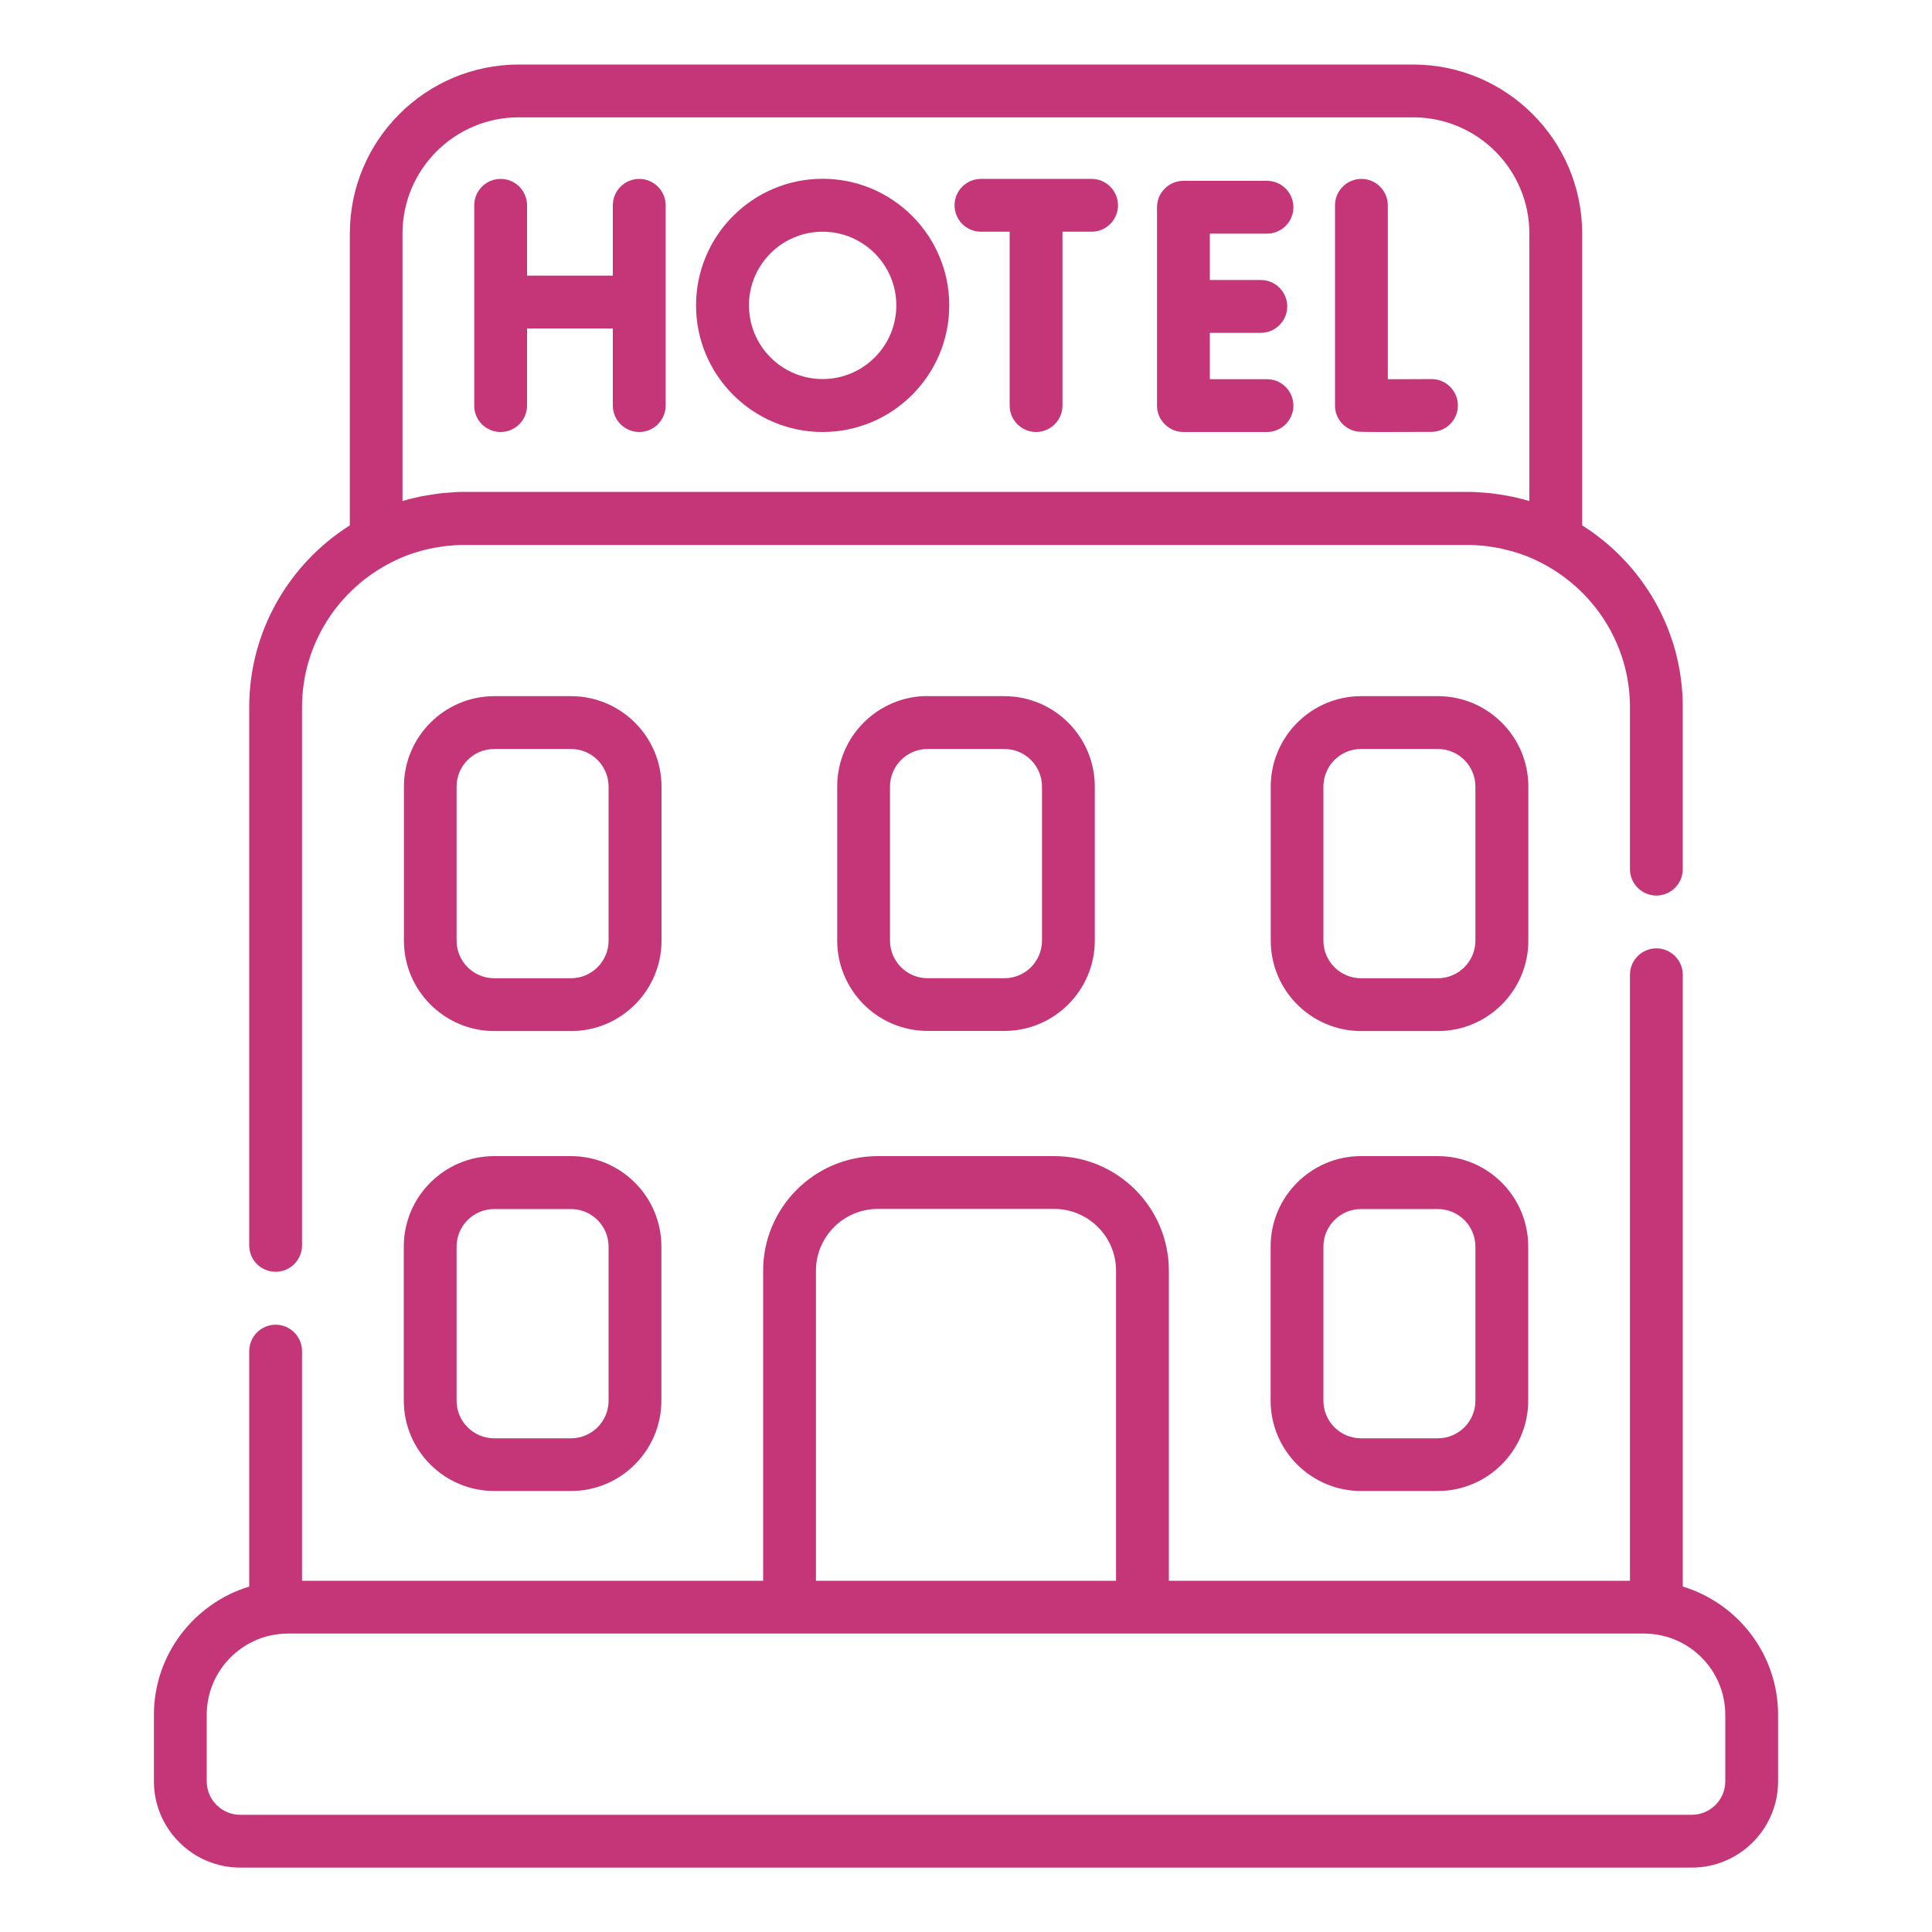
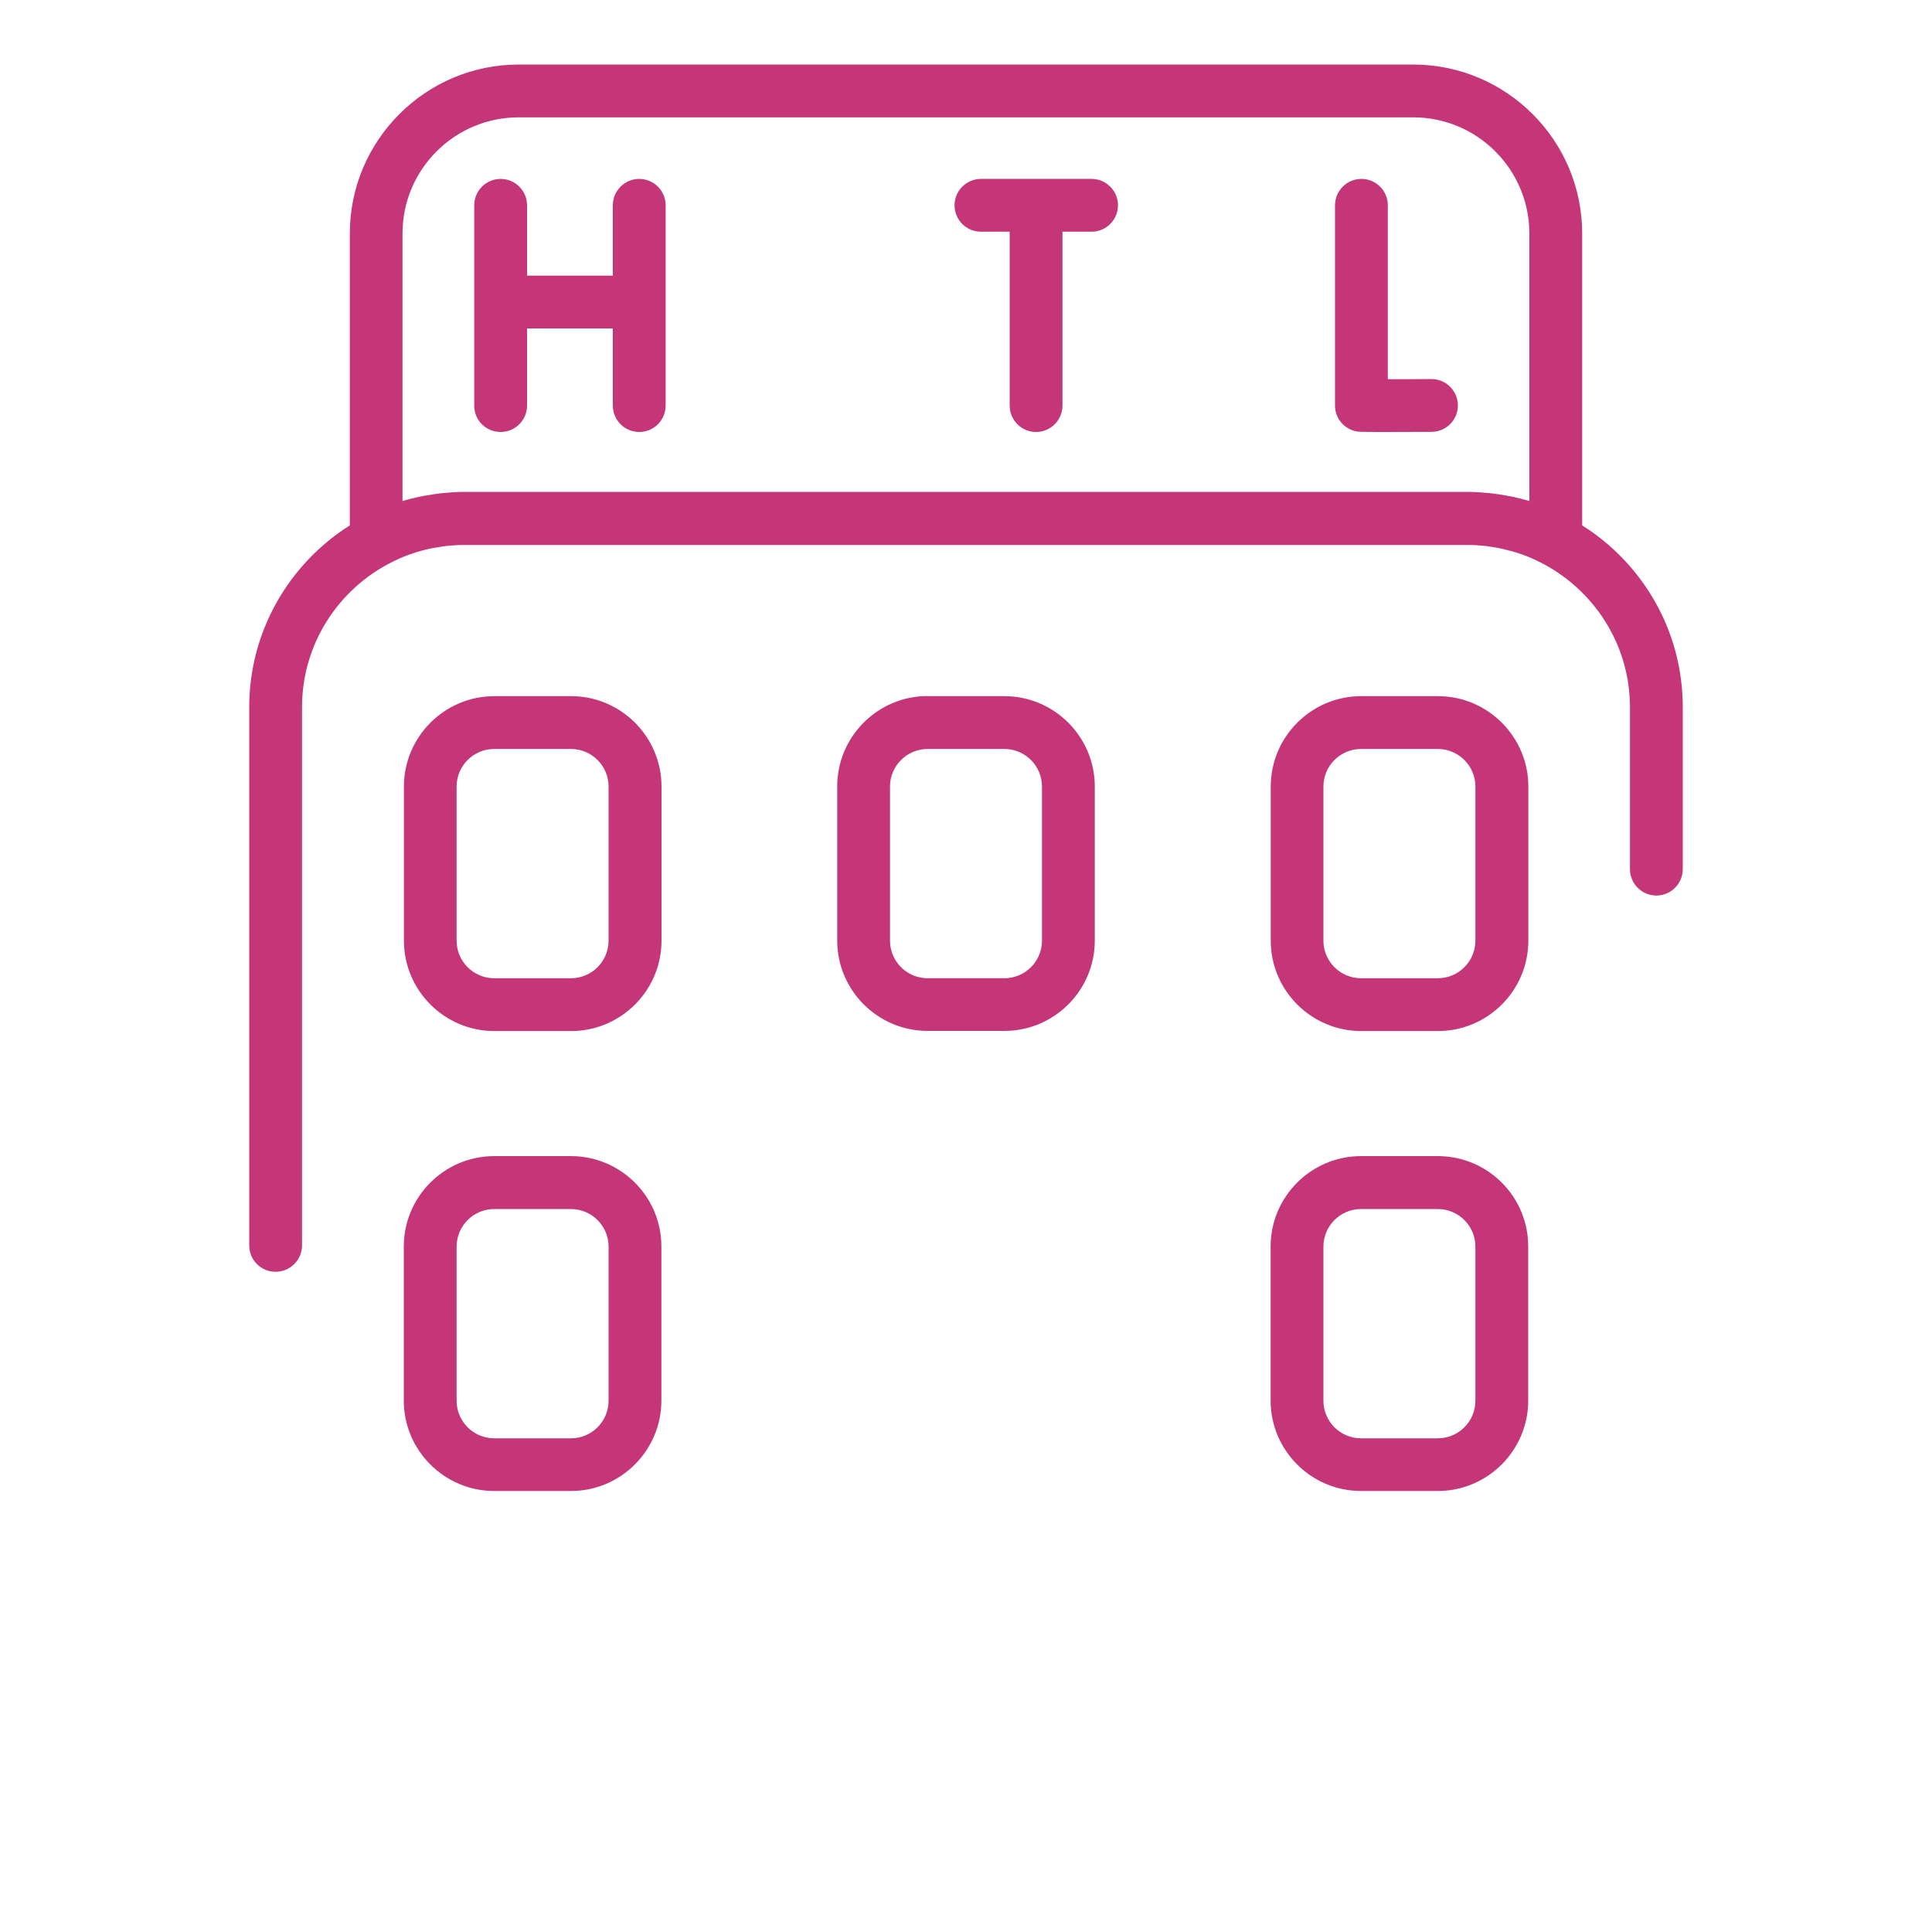
<svg xmlns="http://www.w3.org/2000/svg" id="Capa_1" x="0px" y="0px" viewBox="0 0 150 150" style="enable-background:new 0 0 150 150;" xml:space="preserve">
  <style type="text/css">	.st0{fill:#C53679;}</style>
  <g>
    <path class="st0" d="M44.33,89.76h-5.96c-3.87,0-7.02,3.15-7.02,7.02v11.96c0,3.87,3.15,7.02,7.02,7.02h5.96  c3.87,0,7.02-3.15,7.02-7.02V96.79C51.36,92.91,48.2,89.76,44.33,89.76z M47.25,108.75c0,1.61-1.31,2.92-2.92,2.92h-5.96  c-1.61,0-2.92-1.31-2.92-2.92V96.79c0-1.61,1.31-2.92,2.92-2.92h5.96c1.61,0,2.92,1.31,2.92,2.92V108.75z" />
    <path class="st0" d="M51.36,61.07c0-3.87-3.15-7.02-7.02-7.02h-5.96c-3.87,0-7.02,3.15-7.02,7.02v11.96c0,3.87,3.15,7.02,7.02,7.02  h5.96c3.87,0,7.02-3.15,7.02-7.02V61.07z M47.25,73.03c0,1.61-1.31,2.92-2.92,2.92h-5.96c-1.61,0-2.92-1.31-2.92-2.92V61.07  c0-1.61,1.31-2.92,2.92-2.92h5.96c1.61,0,2.92,1.31,2.92,2.92V73.03z" />
    <path class="st0" d="M72.02,54.04c-3.87,0-7.02,3.15-7.02,7.02v11.96c0,3.87,3.15,7.02,7.02,7.02h5.96c3.87,0,7.02-3.15,7.02-7.02  V61.07c0-3.87-3.15-7.02-7.02-7.02H72.02z M80.9,61.07v11.96c0,1.61-1.31,2.92-2.92,2.92h-5.96c-1.61,0-2.92-1.31-2.92-2.92V61.07  c0-1.61,1.31-2.92,2.92-2.92h5.96C79.59,58.15,80.9,59.46,80.9,61.07z" />
    <path class="st0" d="M111.63,89.76h-5.96c-3.87,0-7.02,3.15-7.02,7.02v11.96c0,3.87,3.15,7.02,7.02,7.02h5.96  c3.87,0,7.02-3.15,7.02-7.02V96.79C118.66,92.91,115.51,89.76,111.63,89.76z M114.55,108.75c0,1.61-1.31,2.92-2.92,2.92h-5.96  c-1.61,0-2.92-1.31-2.92-2.92V96.79c0-1.61,1.31-2.92,2.92-2.92h5.96c1.61,0,2.92,1.31,2.92,2.92V108.75z" />
-     <path class="st0" d="M118.66,61.07c0-3.87-3.15-7.02-7.02-7.02h-5.96c-3.87,0-7.02,3.15-7.02,7.02v11.96  c0,3.87,3.15,7.02,7.02,7.02h5.96c3.87,0,7.02-3.15,7.02-7.02V61.07z M114.55,73.03c0,1.61-1.31,2.92-2.92,2.92h-5.96  c-1.61,0-2.92-1.31-2.92-2.92V61.07c0-1.61,1.31-2.92,2.92-2.92h5.96c1.61,0,2.92,1.31,2.92,2.92V73.03z" />
+     <path class="st0" d="M118.66,61.07c0-3.87-3.15-7.02-7.02-7.02h-5.96c-3.87,0-7.02,3.15-7.02,7.02v11.96  c0,3.87,3.15,7.02,7.02,7.02h5.96c3.87,0,7.02-3.15,7.02-7.02z M114.55,73.03c0,1.61-1.31,2.92-2.92,2.92h-5.96  c-1.61,0-2.92-1.31-2.92-2.92V61.07c0-1.61,1.31-2.92,2.92-2.92h5.96c1.61,0,2.92,1.31,2.92,2.92V73.03z" />
    <path class="st0" d="M105.35,33.5c0.15,0.02,0.25,0.04,1.98,0.04c0.83,0,2.05,0,3.82-0.01c1.13-0.01,2.05-0.93,2.04-2.06  c-0.01-1.13-0.92-2.04-2.05-2.04c0,0-0.01,0-0.01,0c-1.03,0.01-2.33,0.01-3.38,0.01v-13.5c0-1.13-0.92-2.05-2.05-2.05  c-1.13,0-2.05,0.92-2.05,2.05v15.54C103.64,32.47,104.36,33.33,105.35,33.5z" />
    <path class="st0" d="M38.87,33.54c1.13,0,2.05-0.92,2.05-2.05V25.5h6.66v5.99c0,1.13,0.92,2.05,2.05,2.05  c1.13,0,2.05-0.92,2.05-2.05v-8.04c0,0,0,0,0,0s0,0,0,0v-7.51c0-1.13-0.92-2.05-2.05-2.05c-1.13,0-2.05,0.92-2.05,2.05v5.46h-6.66  v-5.46c0-1.13-0.92-2.05-2.05-2.05c-1.13,0-2.05,0.92-2.05,2.05v15.55C36.81,32.62,37.73,33.54,38.87,33.54z" />
-     <path class="st0" d="M91.88,33.54h6.49c1.13,0,2.05-0.92,2.05-2.05s-0.92-2.05-2.05-2.05h-4.44v-3.6h3.96  c1.13,0,2.05-0.92,2.05-2.05s-0.92-2.05-2.05-2.05h-3.96v-3.6h4.44c1.13,0,2.05-0.92,2.05-2.05s-0.92-2.05-2.05-2.05h-6.49  c-1.13,0-2.05,0.92-2.05,2.05v15.41C89.83,32.62,90.75,33.54,91.88,33.54z" />
    <path class="st0" d="M76.16,17.99h2.23v13.5c0,1.13,0.92,2.05,2.05,2.05c1.13,0,2.05-0.92,2.05-2.05v-13.5h2.26  c1.13,0,2.05-0.92,2.05-2.05s-0.92-2.05-2.05-2.05h-8.59c-1.13,0-2.05,0.92-2.05,2.05S75.03,17.99,76.16,17.99z" />
-     <path class="st0" d="M63.87,33.54c5.42,0,9.83-4.41,9.83-9.83c0-5.42-4.41-9.83-9.83-9.83c-5.42,0-9.83,4.41-9.83,9.83  C54.04,29.13,58.45,33.54,63.87,33.54z M63.87,17.99c3.16,0,5.72,2.57,5.72,5.72c0,3.16-2.57,5.72-5.72,5.72  c-3.16,0-5.72-2.57-5.72-5.72C58.14,20.56,60.71,17.99,63.87,17.99z" />
    <path class="st0" d="M21.4,98.74c1.13,0,2.05-0.92,2.05-2.05V54.9c0-4.94,2.87-9.22,7.02-11.28c0.3-0.15,0.59-0.29,0.9-0.41  c0.18-0.07,0.36-0.14,0.54-0.2c0.26-0.09,0.51-0.17,0.77-0.24c0.2-0.05,0.39-0.11,0.59-0.15c0.28-0.06,0.56-0.11,0.84-0.15  c0.18-0.03,0.35-0.06,0.53-0.08c0.46-0.05,0.93-0.08,1.4-0.08c0,0,0.01,0,0.01,0h77.89c0,0,0.01,0,0.01,0  c0.47,0,0.94,0.03,1.4,0.08c0.18,0.02,0.35,0.05,0.53,0.08c0.28,0.04,0.57,0.09,0.84,0.16c0.2,0.05,0.4,0.1,0.59,0.15  c0.26,0.07,0.52,0.15,0.78,0.24c0.18,0.06,0.36,0.13,0.54,0.2c0.3,0.12,0.6,0.26,0.9,0.41c4.15,2.07,7.02,6.34,7.02,11.28v12.57  c0,1.13,0.92,2.05,2.05,2.05c1.13,0,2.05-0.92,2.05-2.05V54.9c0-5.94-3.12-11.15-7.81-14.11V18.13c0-7.24-5.89-13.12-13.13-13.12  H40.28c-7.24,0-13.12,5.89-13.12,13.12v22.66c-4.68,2.96-7.81,8.18-7.81,14.11v41.79C19.35,97.83,20.26,98.74,21.4,98.74z   M31.25,38.9V18.13c0-4.98,4.05-9.02,9.02-9.02h69.45c4.98,0,9.02,4.05,9.02,9.02V38.9c-0.43-0.13-0.86-0.23-1.29-0.33  c-0.16-0.03-0.32-0.06-0.48-0.09c-0.34-0.06-0.69-0.12-1.04-0.16c-0.16-0.02-0.32-0.04-0.49-0.05c-0.5-0.05-1-0.08-1.5-0.08H36.05  c-0.5,0-1,0.03-1.5,0.08c-0.16,0.01-0.32,0.03-0.48,0.05c-0.35,0.04-0.69,0.1-1.04,0.16c-0.16,0.03-0.32,0.05-0.48,0.09  C32.11,38.66,31.68,38.77,31.25,38.9z" />
-     <path class="st0" d="M130.65,123.18v-47.5c0-1.13-0.92-2.05-2.05-2.05c-1.13,0-2.05,0.92-2.05,2.05v47.05H90.75V98.66  c0-4.91-3.99-8.9-8.9-8.9h-13.7c-4.91,0-8.9,3.99-8.9,8.9v24.07H23.45V104.9c0-1.13-0.92-2.05-2.05-2.05  c-1.13,0-2.05,0.92-2.05,2.05v18.28c-4.27,1.3-7.4,5.27-7.4,9.96v5.16c0,3.69,3.01,6.7,6.7,6.7h112.7c3.69,0,6.7-3,6.7-6.7v-5.16  C138.05,128.45,134.93,124.48,130.65,123.18z M63.35,98.66c0-2.64,2.15-4.8,4.8-4.8h13.7c2.64,0,4.8,2.15,4.8,4.8v24.07H63.35  V98.66z M133.95,138.3c0,1.43-1.16,2.6-2.6,2.6H18.65c-1.43,0-2.6-1.16-2.6-2.6v-5.16c0-3.24,2.46-5.92,5.6-6.27  c0.25-0.03,0.48-0.04,0.71-0.04H61.3H88.7h38.94c0.23,0,0.46,0.01,0.71,0.04c3.15,0.35,5.6,3.03,5.6,6.27V138.3z" />
  </g>
</svg>